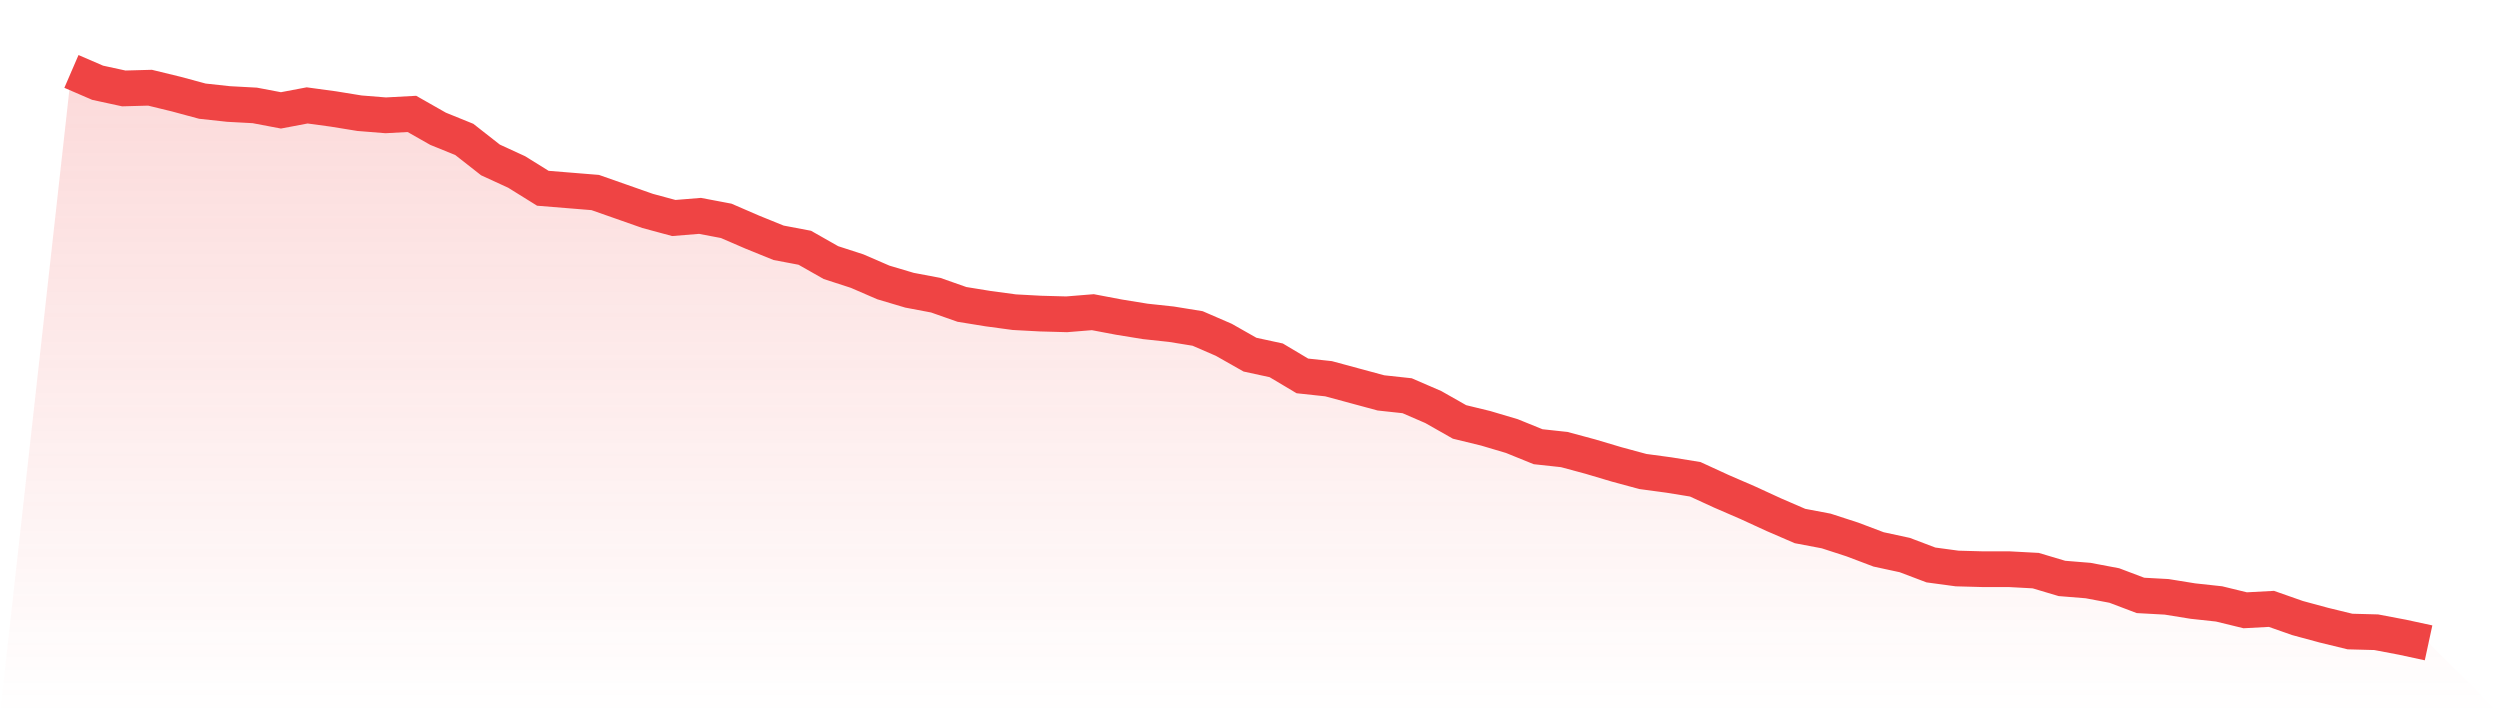
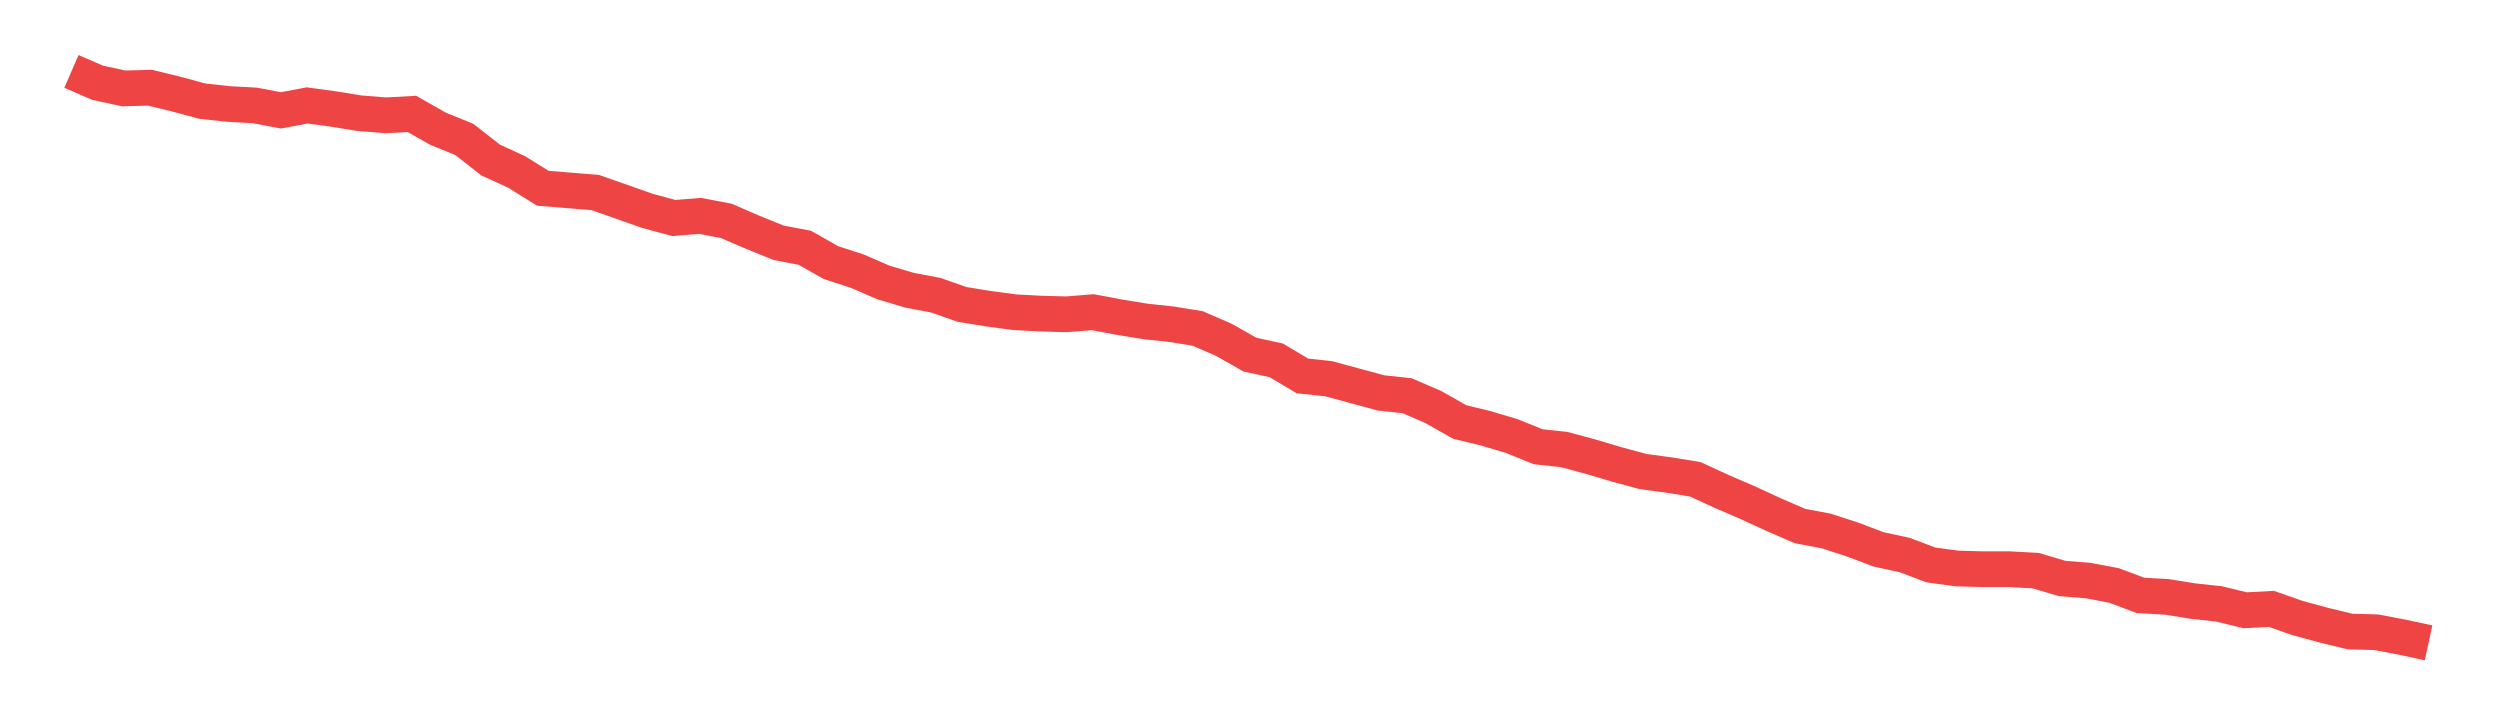
<svg xmlns="http://www.w3.org/2000/svg" viewBox="0 0 140 40">
  <defs>
    <linearGradient id="gradient" x1="0" x2="0" y1="0" y2="1">
      <stop offset="0%" stop-color="#ef4444" stop-opacity="0.2" />
      <stop offset="100%" stop-color="#ef4444" stop-opacity="0" />
    </linearGradient>
  </defs>
-   <path d="M4,4 L4,4 L5.467,4.634 L6.933,4.952 L8.4,4.912 L9.867,5.269 L11.333,5.665 L12.8,5.824 L14.267,5.903 L15.733,6.181 L17.2,5.903 L18.667,6.102 L20.133,6.34 L21.6,6.458 L23.067,6.379 L24.533,7.212 L26,7.807 L27.467,8.957 L28.933,9.631 L30.4,10.543 L31.867,10.662 L33.333,10.781 L34.8,11.296 L36.267,11.812 L37.733,12.208 L39.2,12.089 L40.667,12.367 L42.133,13.001 L43.6,13.596 L45.067,13.874 L46.533,14.706 L48,15.182 L49.467,15.817 L50.933,16.253 L52.4,16.53 L53.867,17.046 L55.333,17.284 L56.8,17.482 L58.267,17.561 L59.733,17.601 L61.2,17.482 L62.667,17.76 L64.133,17.998 L65.6,18.156 L67.067,18.394 L68.533,19.029 L70,19.861 L71.467,20.178 L72.933,21.051 L74.4,21.209 L75.867,21.606 L77.333,22.002 L78.8,22.161 L80.267,22.796 L81.733,23.628 L83.2,23.985 L84.667,24.421 L86.133,25.016 L87.6,25.175 L89.067,25.571 L90.533,26.007 L92,26.404 L93.467,26.602 L94.933,26.84 L96.4,27.514 L97.867,28.149 L99.333,28.823 L100.8,29.457 L102.267,29.735 L103.733,30.211 L105.2,30.766 L106.667,31.083 L108.133,31.638 L109.6,31.836 L111.067,31.876 L112.533,31.876 L114,31.955 L115.467,32.392 L116.933,32.511 L118.4,32.788 L119.867,33.343 L121.333,33.423 L122.8,33.66 L124.267,33.819 L125.733,34.176 L127.2,34.097 L128.667,34.612 L130.133,35.009 L131.6,35.366 L133.067,35.405 L134.533,35.683 L136,36 L140,40 L0,40 z" fill="url(#gradient)" />
  <path d="M4,4 L4,4 L5.467,4.634 L6.933,4.952 L8.4,4.912 L9.867,5.269 L11.333,5.665 L12.8,5.824 L14.267,5.903 L15.733,6.181 L17.2,5.903 L18.667,6.102 L20.133,6.34 L21.6,6.458 L23.067,6.379 L24.533,7.212 L26,7.807 L27.467,8.957 L28.933,9.631 L30.4,10.543 L31.867,10.662 L33.333,10.781 L34.8,11.296 L36.267,11.812 L37.733,12.208 L39.2,12.089 L40.667,12.367 L42.133,13.001 L43.6,13.596 L45.067,13.874 L46.533,14.706 L48,15.182 L49.467,15.817 L50.933,16.253 L52.4,16.53 L53.867,17.046 L55.333,17.284 L56.8,17.482 L58.267,17.561 L59.733,17.601 L61.2,17.482 L62.667,17.76 L64.133,17.998 L65.6,18.156 L67.067,18.394 L68.533,19.029 L70,19.861 L71.467,20.178 L72.933,21.051 L74.4,21.209 L75.867,21.606 L77.333,22.002 L78.8,22.161 L80.267,22.796 L81.733,23.628 L83.2,23.985 L84.667,24.421 L86.133,25.016 L87.6,25.175 L89.067,25.571 L90.533,26.007 L92,26.404 L93.467,26.602 L94.933,26.84 L96.4,27.514 L97.867,28.149 L99.333,28.823 L100.8,29.457 L102.267,29.735 L103.733,30.211 L105.2,30.766 L106.667,31.083 L108.133,31.638 L109.6,31.836 L111.067,31.876 L112.533,31.876 L114,31.955 L115.467,32.392 L116.933,32.511 L118.4,32.788 L119.867,33.343 L121.333,33.423 L122.8,33.66 L124.267,33.819 L125.733,34.176 L127.2,34.097 L128.667,34.612 L130.133,35.009 L131.6,35.366 L133.067,35.405 L134.533,35.683 L136,36" fill="none" stroke="#ef4444" stroke-width="2" />
</svg>